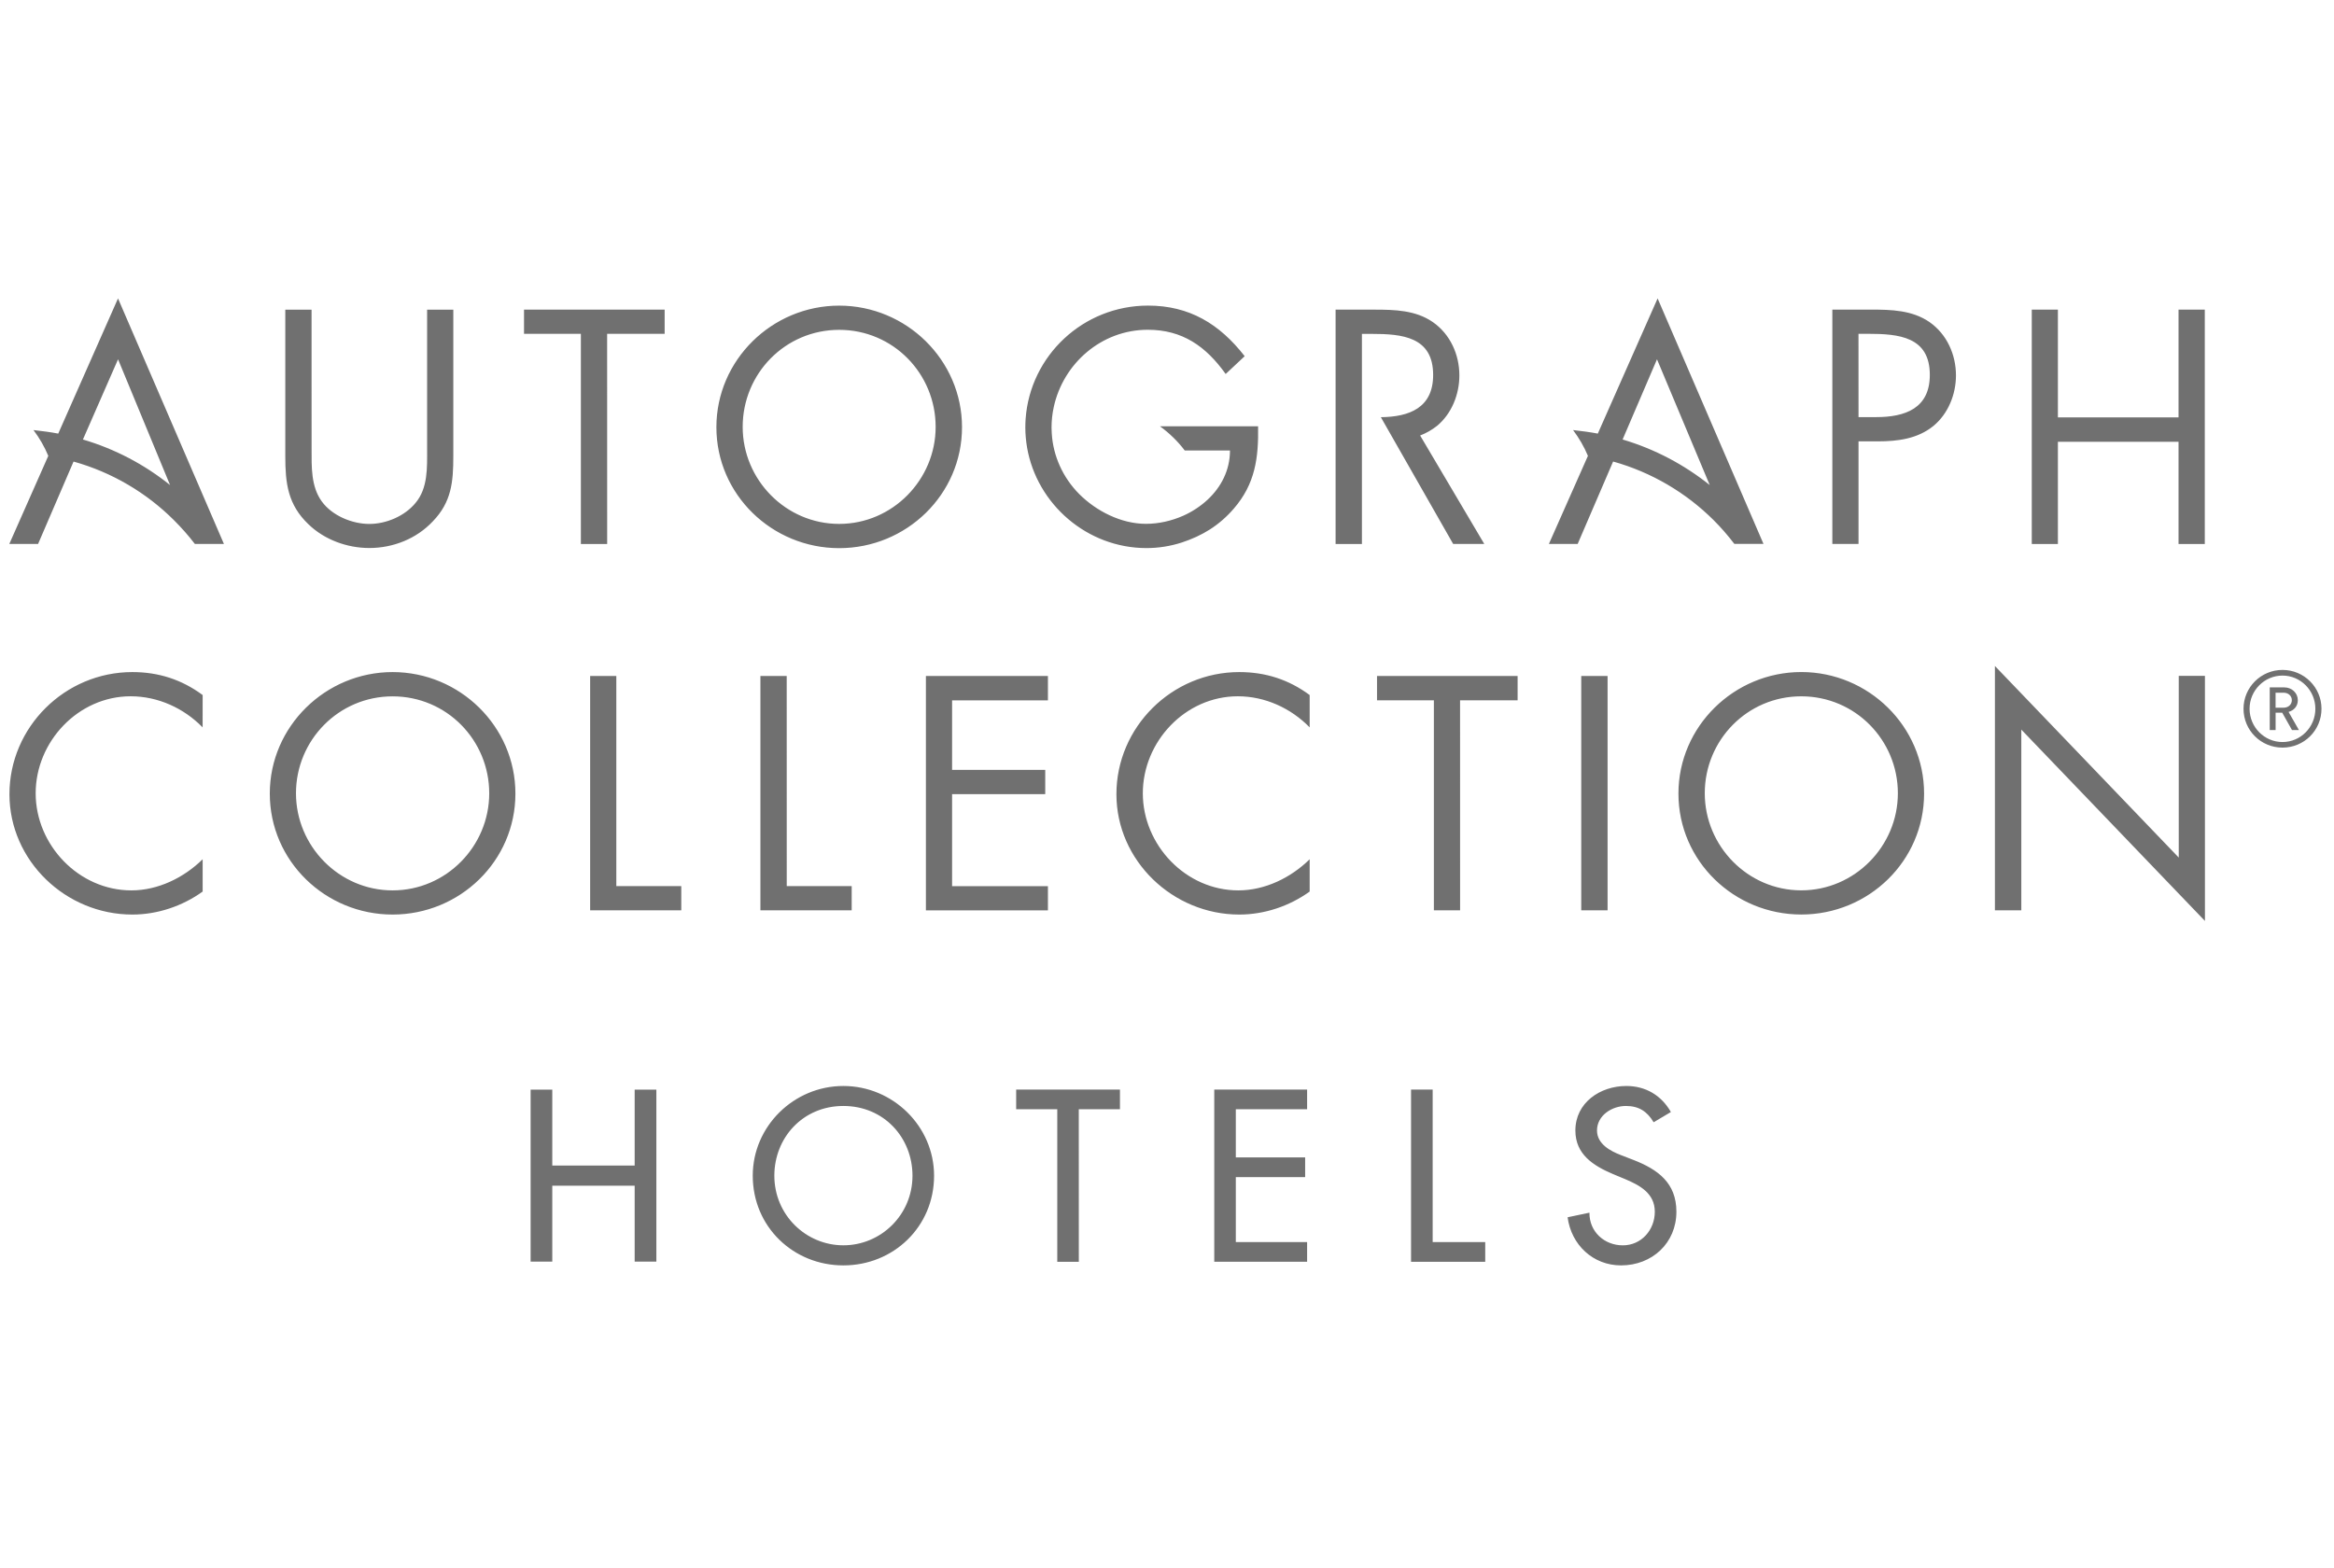
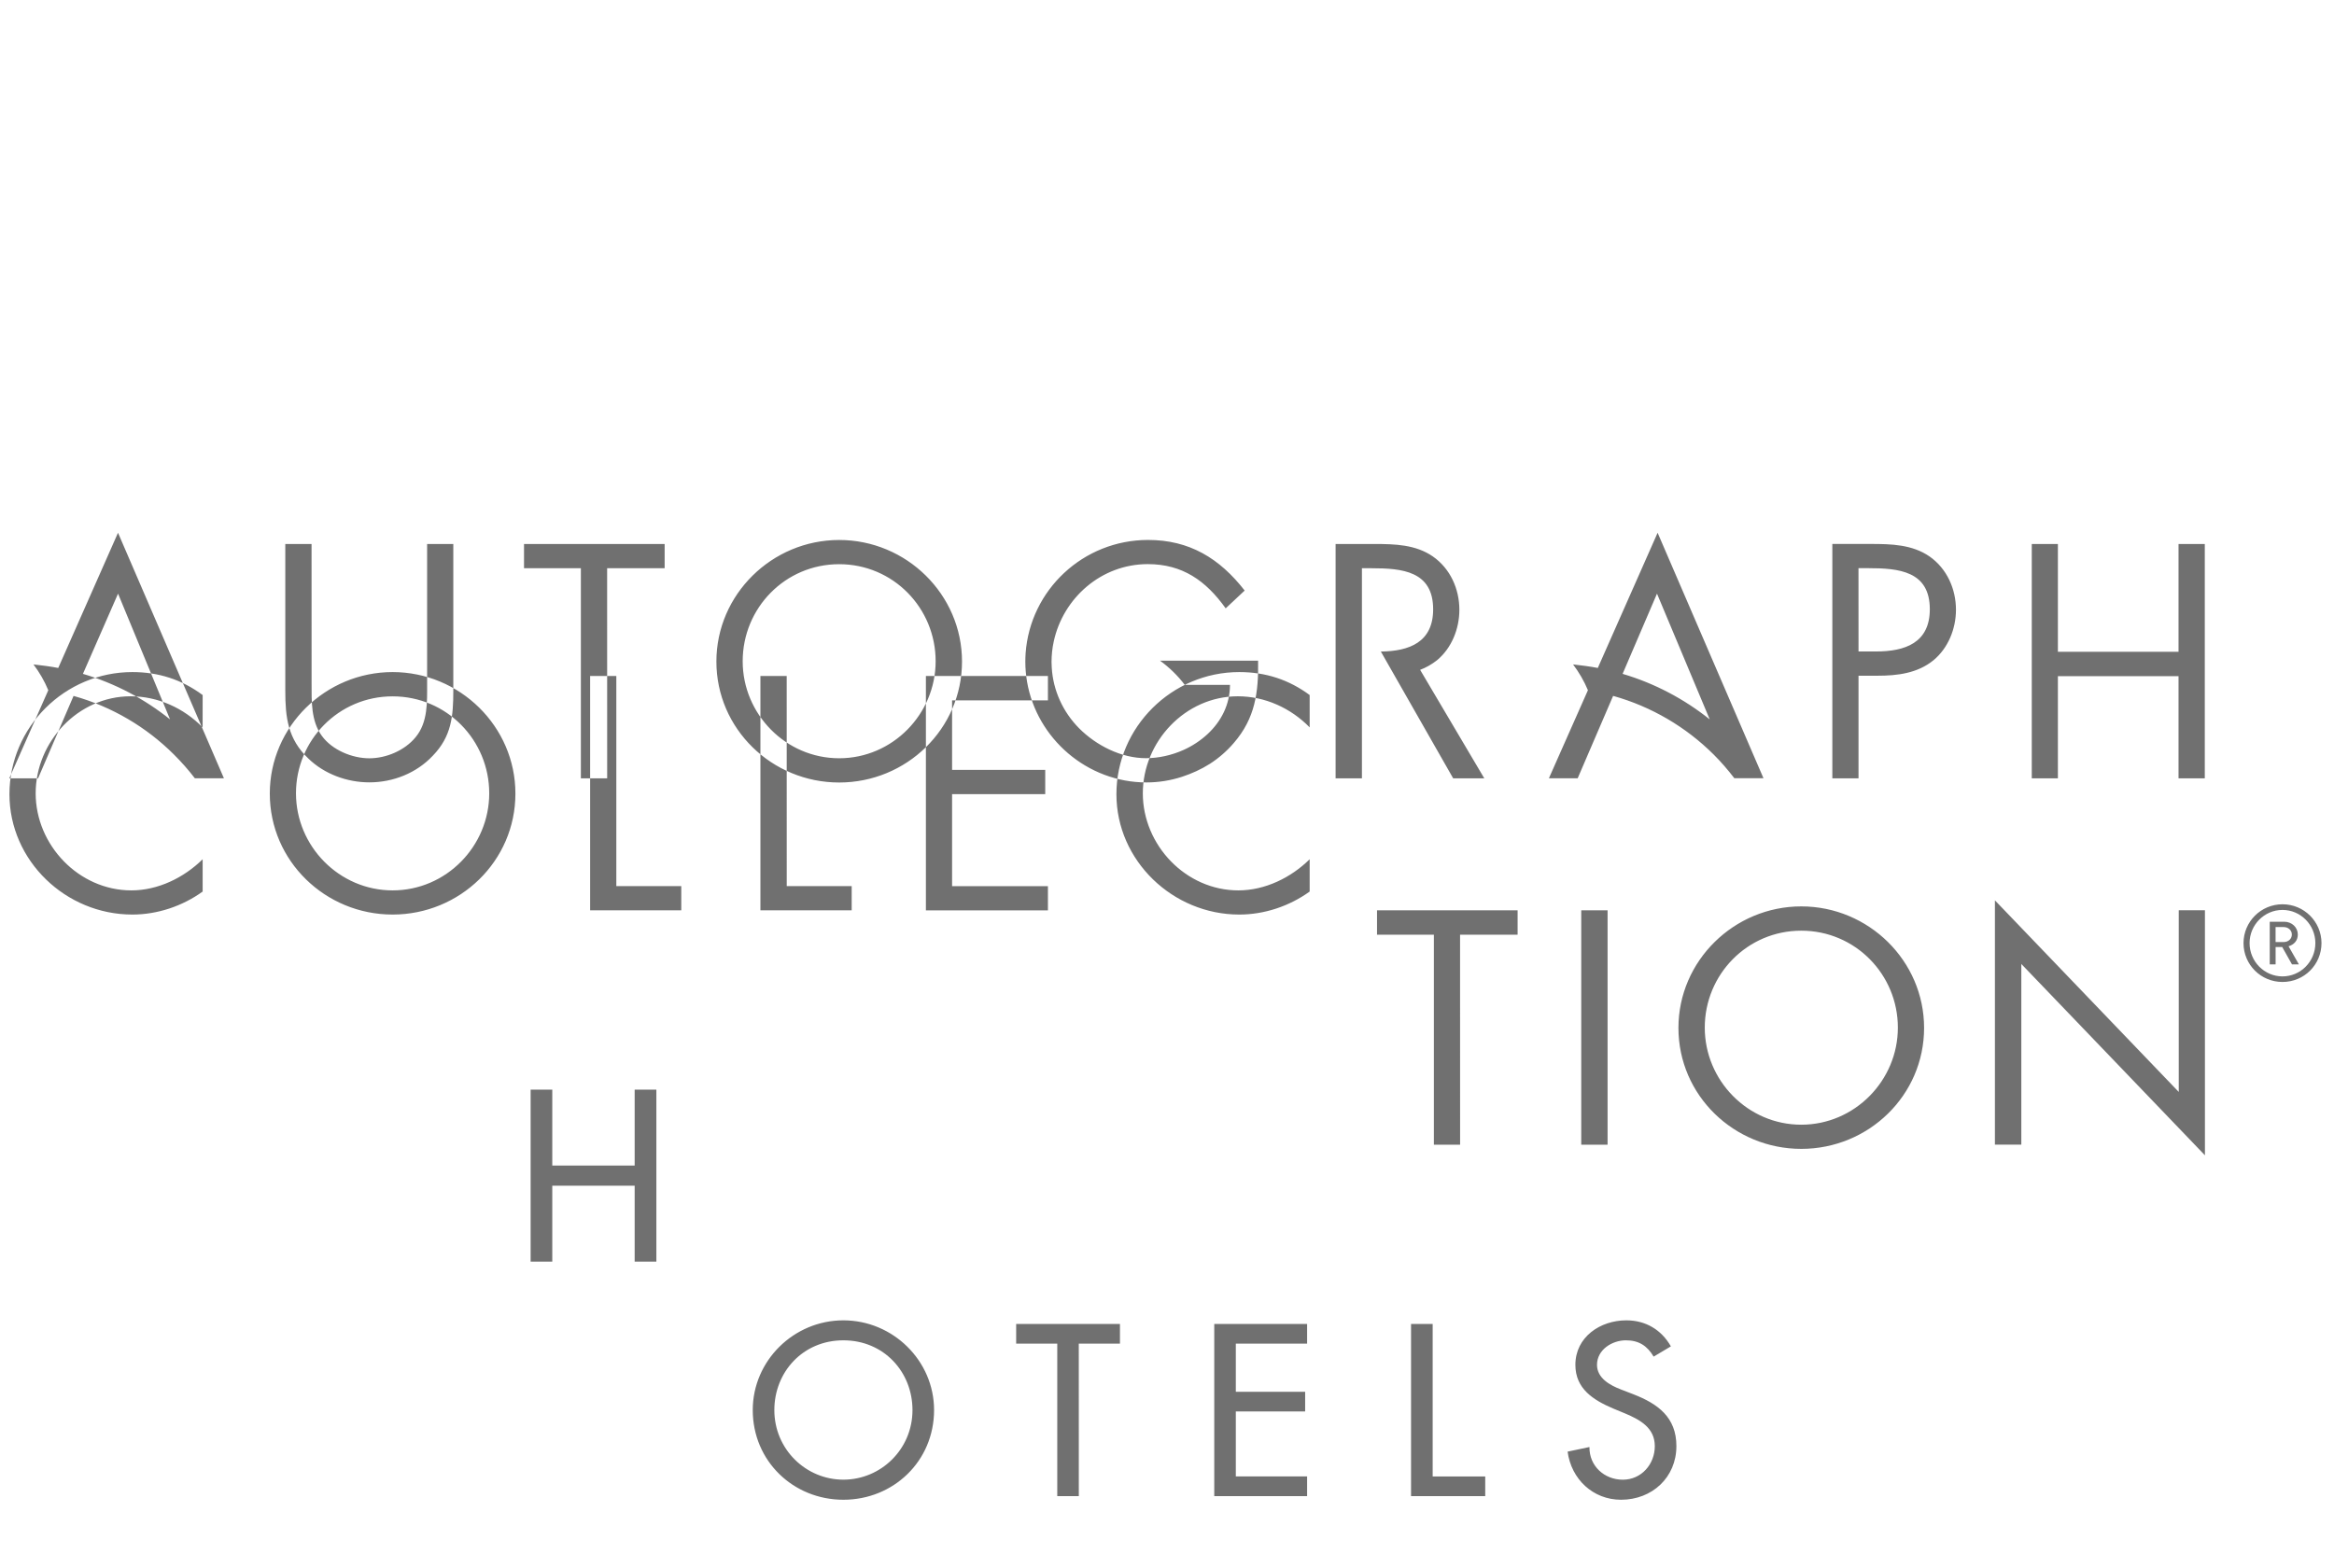
<svg xmlns="http://www.w3.org/2000/svg" fill="none" height="43" viewBox="0 0 64 43" width="64">
-   <path clip-rule="evenodd" d="m17.403 29.887v2.083h-2.259v-2.083h-.594v4.718h.594v-2.083h2.259v2.083h.595v-4.718zm-11.847-9.936c-.516-.529-1.226-.853-1.974-.853-1.438 0-2.604 1.245-2.604 2.661 0 1.415 1.178 2.663 2.625 2.663.728 0 1.438-.346 1.954-.854v.886c-.556.401-1.242.631-1.928.631-1.828 0-3.37-1.478-3.37-3.301 0-1.84 1.519-3.35 3.37-3.35.719 0 1.354.205 1.928.63zm2.56 1.808c0 1.451 1.185 2.663 2.65 2.663 1.469 0 2.649-1.212 2.649-2.663 0-1.456-1.164-2.659-2.649-2.659-1.481 0-2.65 1.203-2.65 2.659zm6.017.008c0 1.851-1.523 3.318-3.368 3.318-1.841 0-3.367-1.467-3.367-3.318 0-1.84 1.526-3.333 3.367-3.333 1.845 0 3.368 1.493 3.368 3.333zm21.779-1.816c-.516-.529-1.226-.853-1.969-.853-1.444 0-2.606 1.245-2.606 2.661 0 1.415 1.172 2.663 2.621 2.663.728 0 1.438-.346 1.954-.854v.886c-.557.401-1.241.631-1.93.631-1.823 0-3.369-1.478-3.369-3.301 0-1.84 1.519-3.35 3.369-3.35.72 0 1.355.205 1.93.63zm-19.012 4.354h1.781v.664h-2.499v-6.428h.718zm4.673 0h1.781v.664h-2.503v-6.428h.721zm3.816-5.763h3.346v.668h-2.628v1.906h2.554v.667h-2.554v2.523h2.628v.664h-3.346zm14.648 6.427h-.719v-5.76h-1.559v-.668h3.855v.668h-1.578zm3.322-0h.722v-6.428h-.722zm3.387-3.211c0 1.451 1.181 2.663 2.646 2.663s2.649-1.212 2.649-2.663c0-1.456-1.167-2.659-2.649-2.659-1.482 0-2.646 1.203-2.646 2.659zm6.014.008c0 1.851-1.524 3.318-3.367 3.318-1.844 0-3.369-1.467-3.369-3.318 0-1.84 1.525-3.333 3.369-3.333 1.844 0 3.367 1.493 3.367 3.333zm1.942-3.499 5.041 5.255v-4.984h.718v6.722l-5.035-5.248v4.956h-.724zm7.918.733h-.222v.411h.222c.128 0 .224-.088.224-.206 0-.116-.096-.205-.224-.205zm.228 1.024-.268-.476h-.181v.476h-.161v-1.17h.4c.206 0 .37.155.37.351 0 .171-.109.279-.254.322l.284.497zm-.26-1.494c-.498 0-.903.41-.903.91 0 .504.405.913.903.913.497 0 .901-.409.901-.913 0-.5-.404-.91-.901-.91zm0 1.976c-.592 0-1.069-.473-1.069-1.066 0-.586.477-1.065 1.069-1.065s1.069.479 1.069 1.065c0 .593-.477 1.066-1.069 1.066zm-54.044-8.185c0 .475-.019 1.024.28 1.433.283.391.833.617 1.303.617.461 0 .968-.213 1.266-.575.344-.409.319-.971.319-1.475v-3.827h.718v4.021c0 .701-.049 1.256-.562 1.785-.447.477-1.088.731-1.741.731-.61 0-1.234-.228-1.671-.653-.564-.538-.633-1.125-.633-1.863v-4.021h.72zm8.105 2.6h-.721v-5.764h-1.559v-.664h3.856v.664h-1.577zm3.716-3.212c0 1.449 1.18 2.661 2.646 2.661 1.464 0 2.645-1.212 2.645-2.661 0-1.46-1.164-2.662-2.645-2.662-1.482 0-2.646 1.202-2.646 2.662zm6.014.008c0 1.848-1.525 3.318-3.368 3.318-1.841 0-3.367-1.469-3.367-3.318 0-1.841 1.526-3.334 3.367-3.334 1.843 0 3.368 1.493 3.368 3.334zm24.583-.276h.48c.797 0 1.475-.237 1.475-1.159 0-1.048-.852-1.126-1.692-1.126h-.264zm0 3.479h-.718v-6.428h1.059c.557 0 1.13.015 1.604.341.479.334.727.894.727 1.464 0 .52-.214 1.052-.617 1.385-.438.358-.993.424-1.533.424h-.522zm8.775-3.471v-2.956h.72v6.428h-.72v-2.803h-3.308v2.803h-.716v-6.428h.716v2.956zm-19.89 3.471h.853l-1.759-2.975c.163-.062.316-.149.461-.262.403-.333.615-.865.615-1.385 0-.57-.248-1.13-.728-1.464-.471-.326-1.043-.341-1.601-.341h-1.065v6.428h.722v-2.813-.663-2.287h.265c.839 0 1.688.078 1.688 1.126 0 .905-.656 1.15-1.434 1.159zm-5.348-3.227h-2.691c.256.186.488.41.679.664h1.24c0 .54-.243 1.005-.616 1.351-.19.176-.418.327-.662.436-.322.143-.678.224-1.026.224-.678 0-1.363-.348-1.834-.821-.443-.448-.712-1.038-.749-1.661-.004-.051-.006-.103-.006-.154 0-.192.02-.384.061-.568.258-1.189 1.302-2.119 2.578-2.119.95 0 1.593.453 2.136 1.213l.521-.488c-.689-.886-1.518-1.388-2.649-1.388-1.78 0-3.233 1.373-3.358 3.108-.005.077-.008.155-.008.235 0 .187.018.371.048.55.27 1.555 1.647 2.758 3.275 2.758.328 0 .655-.052.968-.153.272-.089.531-.206.769-.357.243-.156.464-.348.653-.568.592-.682.684-1.395.67-2.265zm-32.225.362.963-2.2 1.426 3.449c-.696-.559-1.505-.989-2.389-1.249zm-2.019 2.865h.789l.973-2.26c1.054.295 1.997.854 2.751 1.606.206.205.399.423.575.653h.001.795.001l-2.904-6.734-1.639 3.708c-.223-.043-.449-.071-.679-.097.163.217.302.456.406.708zm44.238-2.865.943-2.2 1.446 3.449c-.7-.559-1.508-.989-2.389-1.249zm.96-3.87-1.64 3.708c-.221-.043-.451-.071-.678-.097.162.217.303.456.407.708l-1.07 2.415h.352.437l.972-2.26c1.054.295 1.998.854 2.754 1.606.206.205.394.423.57.653h.799zm-20.432 24.063c0-1.04-.779-1.913-1.895-1.913-1.113 0-1.893.873-1.893 1.913 0 1.077.867 1.909 1.893 1.909 1.027 0 1.895-.832 1.895-1.909zm.592 0c0 1.401-1.114 2.46-2.487 2.46-1.371 0-2.485-1.059-2.485-2.46 0-1.355 1.126-2.461 2.485-2.461 1.36 0 2.487 1.107 2.487 2.461zm3.969 2.361h-.591v-4.184h-1.127v-.539h2.846v.539h-1.129zm3.714-4.723h2.546v.539h-1.955v1.321h1.901v.54h-1.901v1.782h1.955v.54h-2.546zm5.989 4.183h1.441v.54h-2.034v-4.723h.593zm6.059-3.287c-.176-.295-.403-.447-.761-.447-.379 0-.792.258-.792.673 0 .368.365.564.659.676l.339.131c.674.262 1.179.632 1.179 1.421 0 .859-.666 1.472-1.518 1.472-.768 0-1.365-.564-1.465-1.32l.599-.126c-.008.52.408.896.915.896.51 0 .877-.425.877-.921 0-.506-.411-.726-.817-.897l-.328-.136c-.541-.231-1.033-.54-1.033-1.196 0-.763.68-1.221 1.397-1.221.531 0 .962.258 1.222.714z" fill="#707070" fill-rule="evenodd" />
+   <path clip-rule="evenodd" d="m17.403 29.887v2.083h-2.259v-2.083h-.594v4.718h.594v-2.083h2.259v2.083h.595v-4.718zm-11.847-9.936c-.516-.529-1.226-.853-1.974-.853-1.438 0-2.604 1.245-2.604 2.661 0 1.415 1.178 2.663 2.625 2.663.728 0 1.438-.346 1.954-.854v.886c-.556.401-1.242.631-1.928.631-1.828 0-3.37-1.478-3.37-3.301 0-1.84 1.519-3.35 3.37-3.35.719 0 1.354.205 1.928.63zm2.56 1.808c0 1.451 1.185 2.663 2.65 2.663 1.469 0 2.649-1.212 2.649-2.663 0-1.456-1.164-2.659-2.649-2.659-1.481 0-2.65 1.203-2.65 2.659zm6.017.008c0 1.851-1.523 3.318-3.368 3.318-1.841 0-3.367-1.467-3.367-3.318 0-1.84 1.526-3.333 3.367-3.333 1.845 0 3.368 1.493 3.368 3.333zm21.779-1.816c-.516-.529-1.226-.853-1.969-.853-1.444 0-2.606 1.245-2.606 2.661 0 1.415 1.172 2.663 2.621 2.663.728 0 1.438-.346 1.954-.854v.886c-.557.401-1.241.631-1.93.631-1.823 0-3.369-1.478-3.369-3.301 0-1.84 1.519-3.35 3.369-3.35.72 0 1.355.205 1.93.63zm-19.012 4.354h1.781v.664h-2.499v-6.428h.718zm4.673 0h1.781v.664h-2.503v-6.428h.721zm3.816-5.763h3.346v.668h-2.628v1.906h2.554v.667h-2.554v2.523h2.628v.664h-3.346m14.648 6.427h-.719v-5.76h-1.559v-.668h3.855v.668h-1.578zm3.322-0h.722v-6.428h-.722zm3.387-3.211c0 1.451 1.181 2.663 2.646 2.663s2.649-1.212 2.649-2.663c0-1.456-1.167-2.659-2.649-2.659-1.482 0-2.646 1.203-2.646 2.659zm6.014.008c0 1.851-1.524 3.318-3.367 3.318-1.844 0-3.369-1.467-3.369-3.318 0-1.84 1.525-3.333 3.369-3.333 1.844 0 3.367 1.493 3.367 3.333zm1.942-3.499 5.041 5.255v-4.984h.718v6.722l-5.035-5.248v4.956h-.724zm7.918.733h-.222v.411h.222c.128 0 .224-.088.224-.206 0-.116-.096-.205-.224-.205zm.228 1.024-.268-.476h-.181v.476h-.161v-1.17h.4c.206 0 .37.155.37.351 0 .171-.109.279-.254.322l.284.497zm-.26-1.494c-.498 0-.903.41-.903.91 0 .504.405.913.903.913.497 0 .901-.409.901-.913 0-.5-.404-.91-.901-.91zm0 1.976c-.592 0-1.069-.473-1.069-1.066 0-.586.477-1.065 1.069-1.065s1.069.479 1.069 1.065c0 .593-.477 1.066-1.069 1.066zm-54.044-8.185c0 .475-.019 1.024.28 1.433.283.391.833.617 1.303.617.461 0 .968-.213 1.266-.575.344-.409.319-.971.319-1.475v-3.827h.718v4.021c0 .701-.049 1.256-.562 1.785-.447.477-1.088.731-1.741.731-.61 0-1.234-.228-1.671-.653-.564-.538-.633-1.125-.633-1.863v-4.021h.72zm8.105 2.6h-.721v-5.764h-1.559v-.664h3.856v.664h-1.577zm3.716-3.212c0 1.449 1.18 2.661 2.646 2.661 1.464 0 2.645-1.212 2.645-2.661 0-1.46-1.164-2.662-2.645-2.662-1.482 0-2.646 1.202-2.646 2.662zm6.014.008c0 1.848-1.525 3.318-3.368 3.318-1.841 0-3.367-1.469-3.367-3.318 0-1.841 1.526-3.334 3.367-3.334 1.843 0 3.368 1.493 3.368 3.334zm24.583-.276h.48c.797 0 1.475-.237 1.475-1.159 0-1.048-.852-1.126-1.692-1.126h-.264zm0 3.479h-.718v-6.428h1.059c.557 0 1.13.015 1.604.341.479.334.727.894.727 1.464 0 .52-.214 1.052-.617 1.385-.438.358-.993.424-1.533.424h-.522zm8.775-3.471v-2.956h.72v6.428h-.72v-2.803h-3.308v2.803h-.716v-6.428h.716v2.956zm-19.89 3.471h.853l-1.759-2.975c.163-.062.316-.149.461-.262.403-.333.615-.865.615-1.385 0-.57-.248-1.13-.728-1.464-.471-.326-1.043-.341-1.601-.341h-1.065v6.428h.722v-2.813-.663-2.287h.265c.839 0 1.688.078 1.688 1.126 0 .905-.656 1.15-1.434 1.159zm-5.348-3.227h-2.691c.256.186.488.41.679.664h1.24c0 .54-.243 1.005-.616 1.351-.19.176-.418.327-.662.436-.322.143-.678.224-1.026.224-.678 0-1.363-.348-1.834-.821-.443-.448-.712-1.038-.749-1.661-.004-.051-.006-.103-.006-.154 0-.192.02-.384.061-.568.258-1.189 1.302-2.119 2.578-2.119.95 0 1.593.453 2.136 1.213l.521-.488c-.689-.886-1.518-1.388-2.649-1.388-1.78 0-3.233 1.373-3.358 3.108-.005.077-.008.155-.008.235 0 .187.018.371.048.55.27 1.555 1.647 2.758 3.275 2.758.328 0 .655-.052.968-.153.272-.089.531-.206.769-.357.243-.156.464-.348.653-.568.592-.682.684-1.395.67-2.265zm-32.225.362.963-2.2 1.426 3.449c-.696-.559-1.505-.989-2.389-1.249zm-2.019 2.865h.789l.973-2.26c1.054.295 1.997.854 2.751 1.606.206.205.399.423.575.653h.001.795.001l-2.904-6.734-1.639 3.708c-.223-.043-.449-.071-.679-.097.163.217.302.456.406.708zm44.238-2.865.943-2.2 1.446 3.449c-.7-.559-1.508-.989-2.389-1.249zm.96-3.87-1.64 3.708c-.221-.043-.451-.071-.678-.097.162.217.303.456.407.708l-1.07 2.415h.352.437l.972-2.26c1.054.295 1.998.854 2.754 1.606.206.205.394.423.57.653h.799zm-20.432 24.063c0-1.04-.779-1.913-1.895-1.913-1.113 0-1.893.873-1.893 1.913 0 1.077.867 1.909 1.893 1.909 1.027 0 1.895-.832 1.895-1.909zm.592 0c0 1.401-1.114 2.46-2.487 2.46-1.371 0-2.485-1.059-2.485-2.46 0-1.355 1.126-2.461 2.485-2.461 1.36 0 2.487 1.107 2.487 2.461zm3.969 2.361h-.591v-4.184h-1.127v-.539h2.846v.539h-1.129zm3.714-4.723h2.546v.539h-1.955v1.321h1.901v.54h-1.901v1.782h1.955v.54h-2.546zm5.989 4.183h1.441v.54h-2.034v-4.723h.593zm6.059-3.287c-.176-.295-.403-.447-.761-.447-.379 0-.792.258-.792.673 0 .368.365.564.659.676l.339.131c.674.262 1.179.632 1.179 1.421 0 .859-.666 1.472-1.518 1.472-.768 0-1.365-.564-1.465-1.32l.599-.126c-.008.52.408.896.915.896.51 0 .877-.425.877-.921 0-.506-.411-.726-.817-.897l-.328-.136c-.541-.231-1.033-.54-1.033-1.196 0-.763.68-1.221 1.397-1.221.531 0 .962.258 1.222.714z" fill="#707070" fill-rule="evenodd" />
</svg>